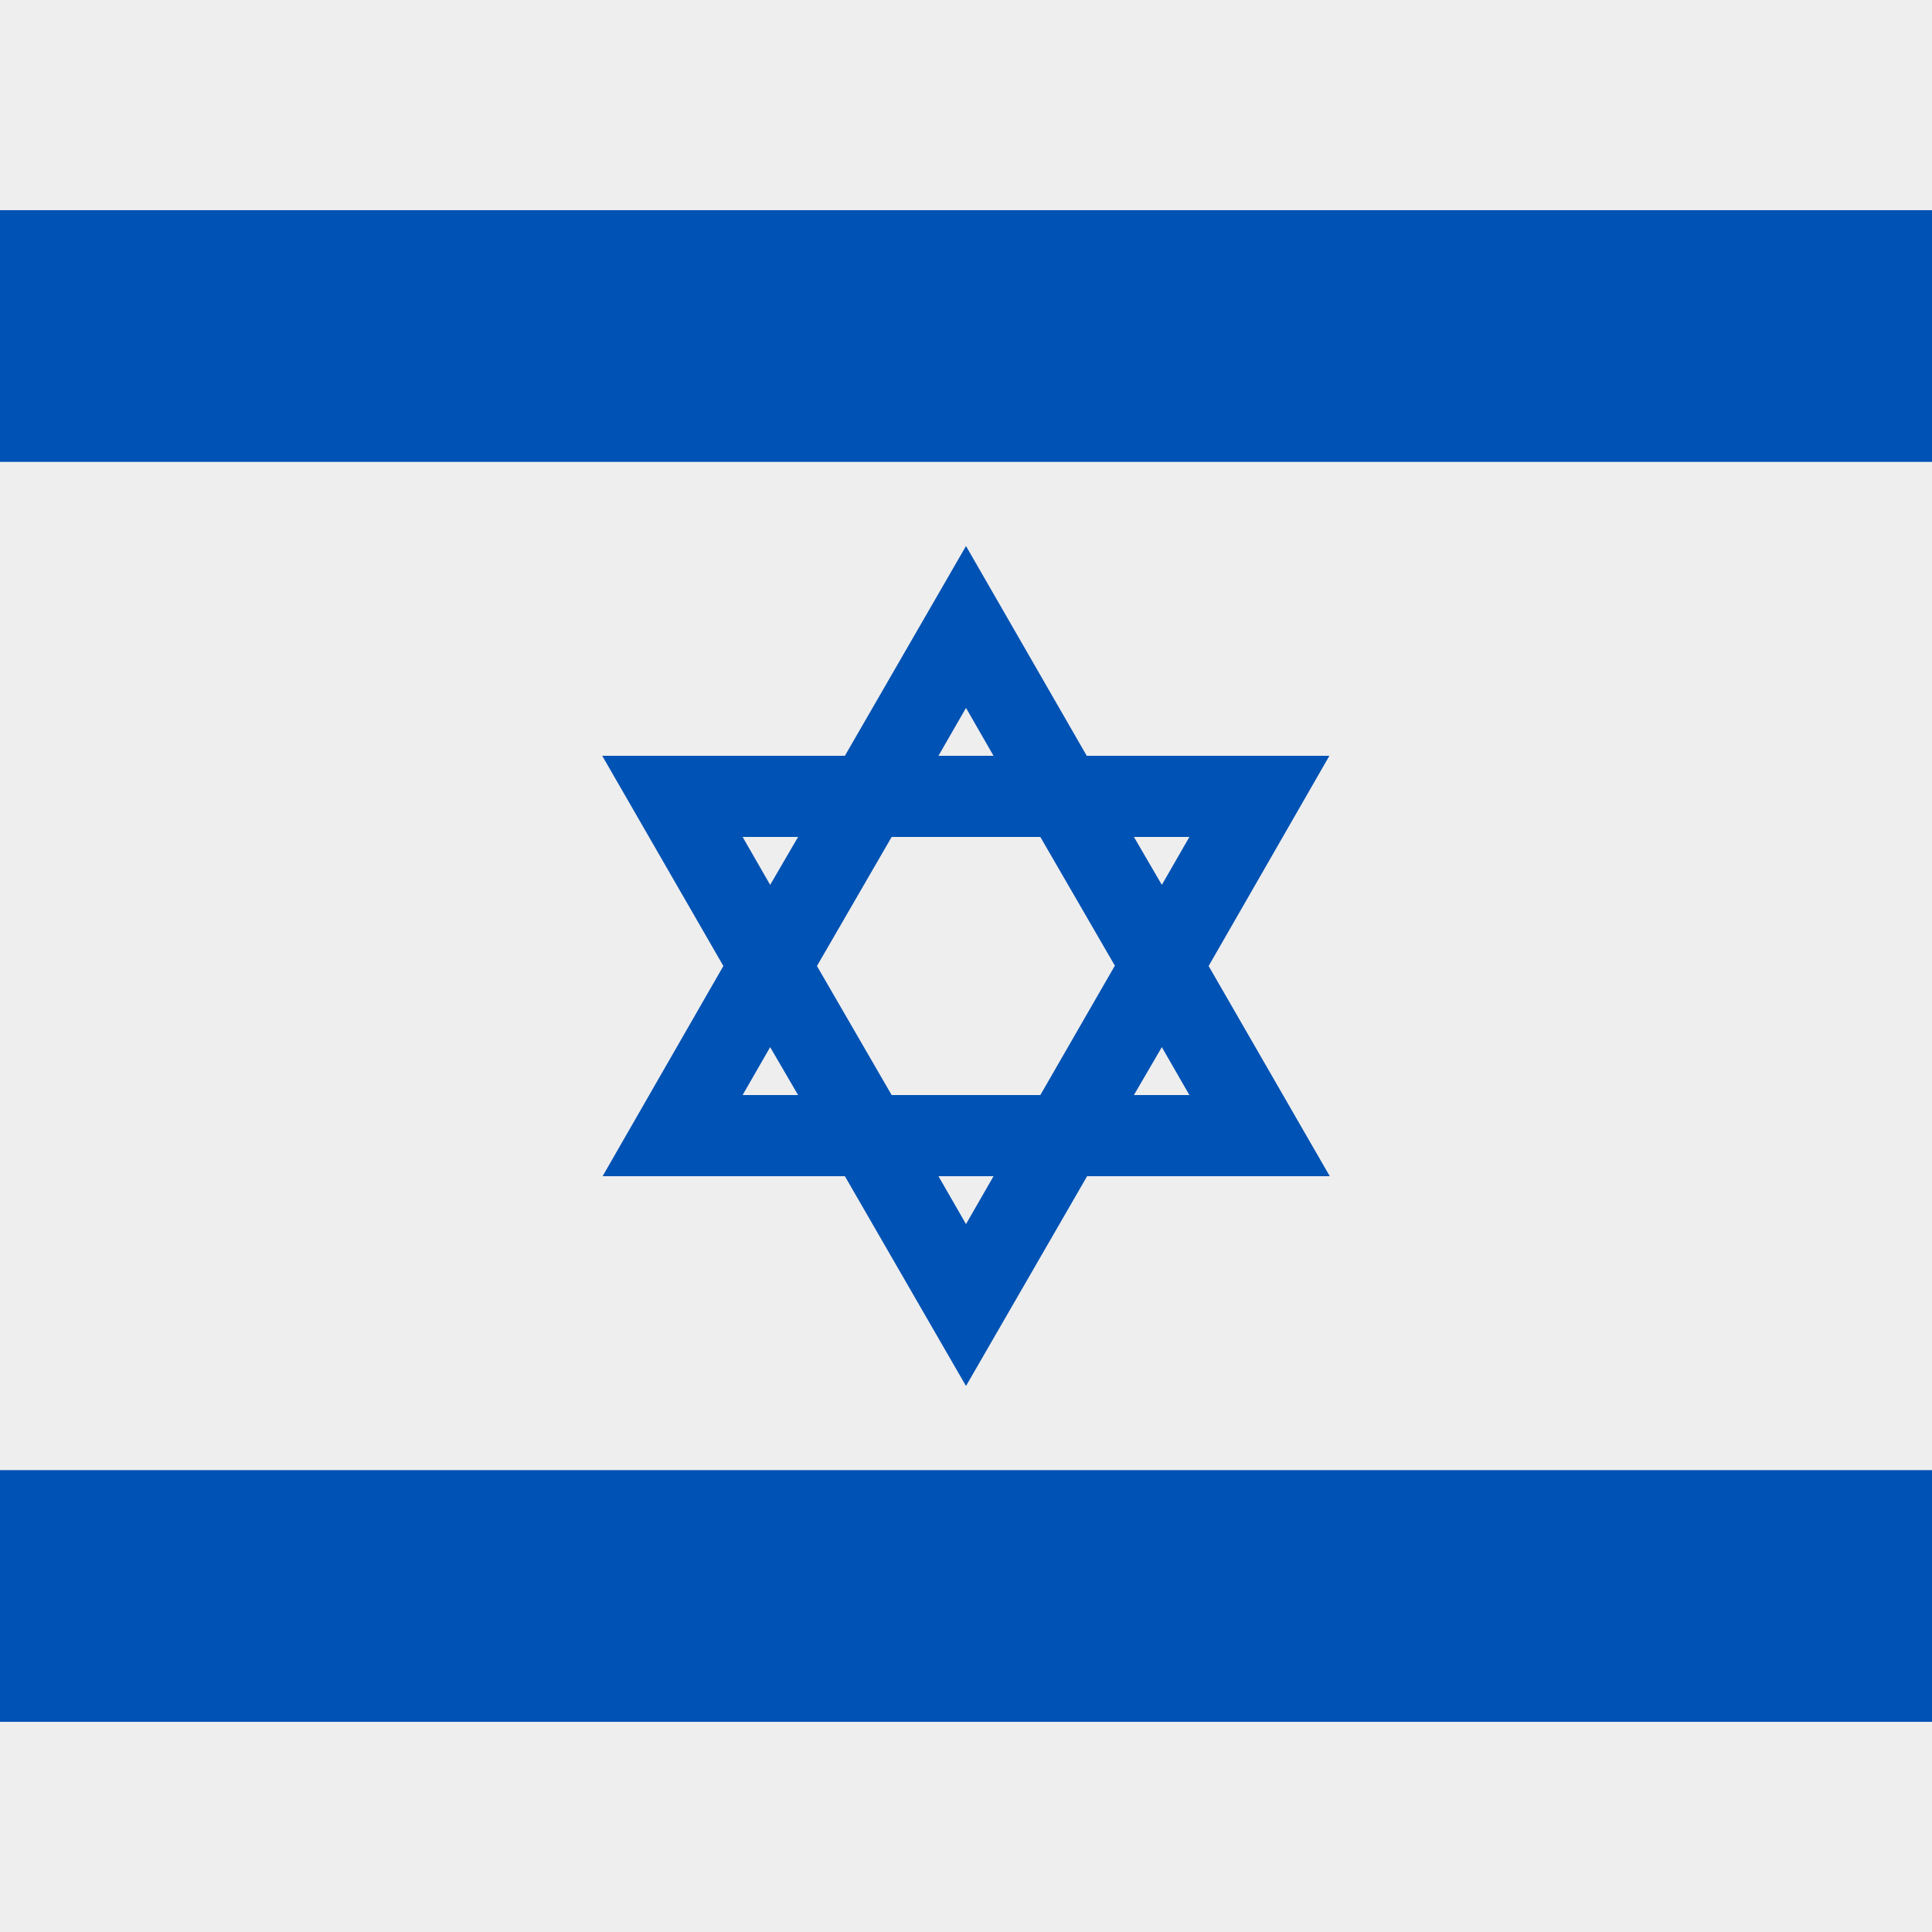
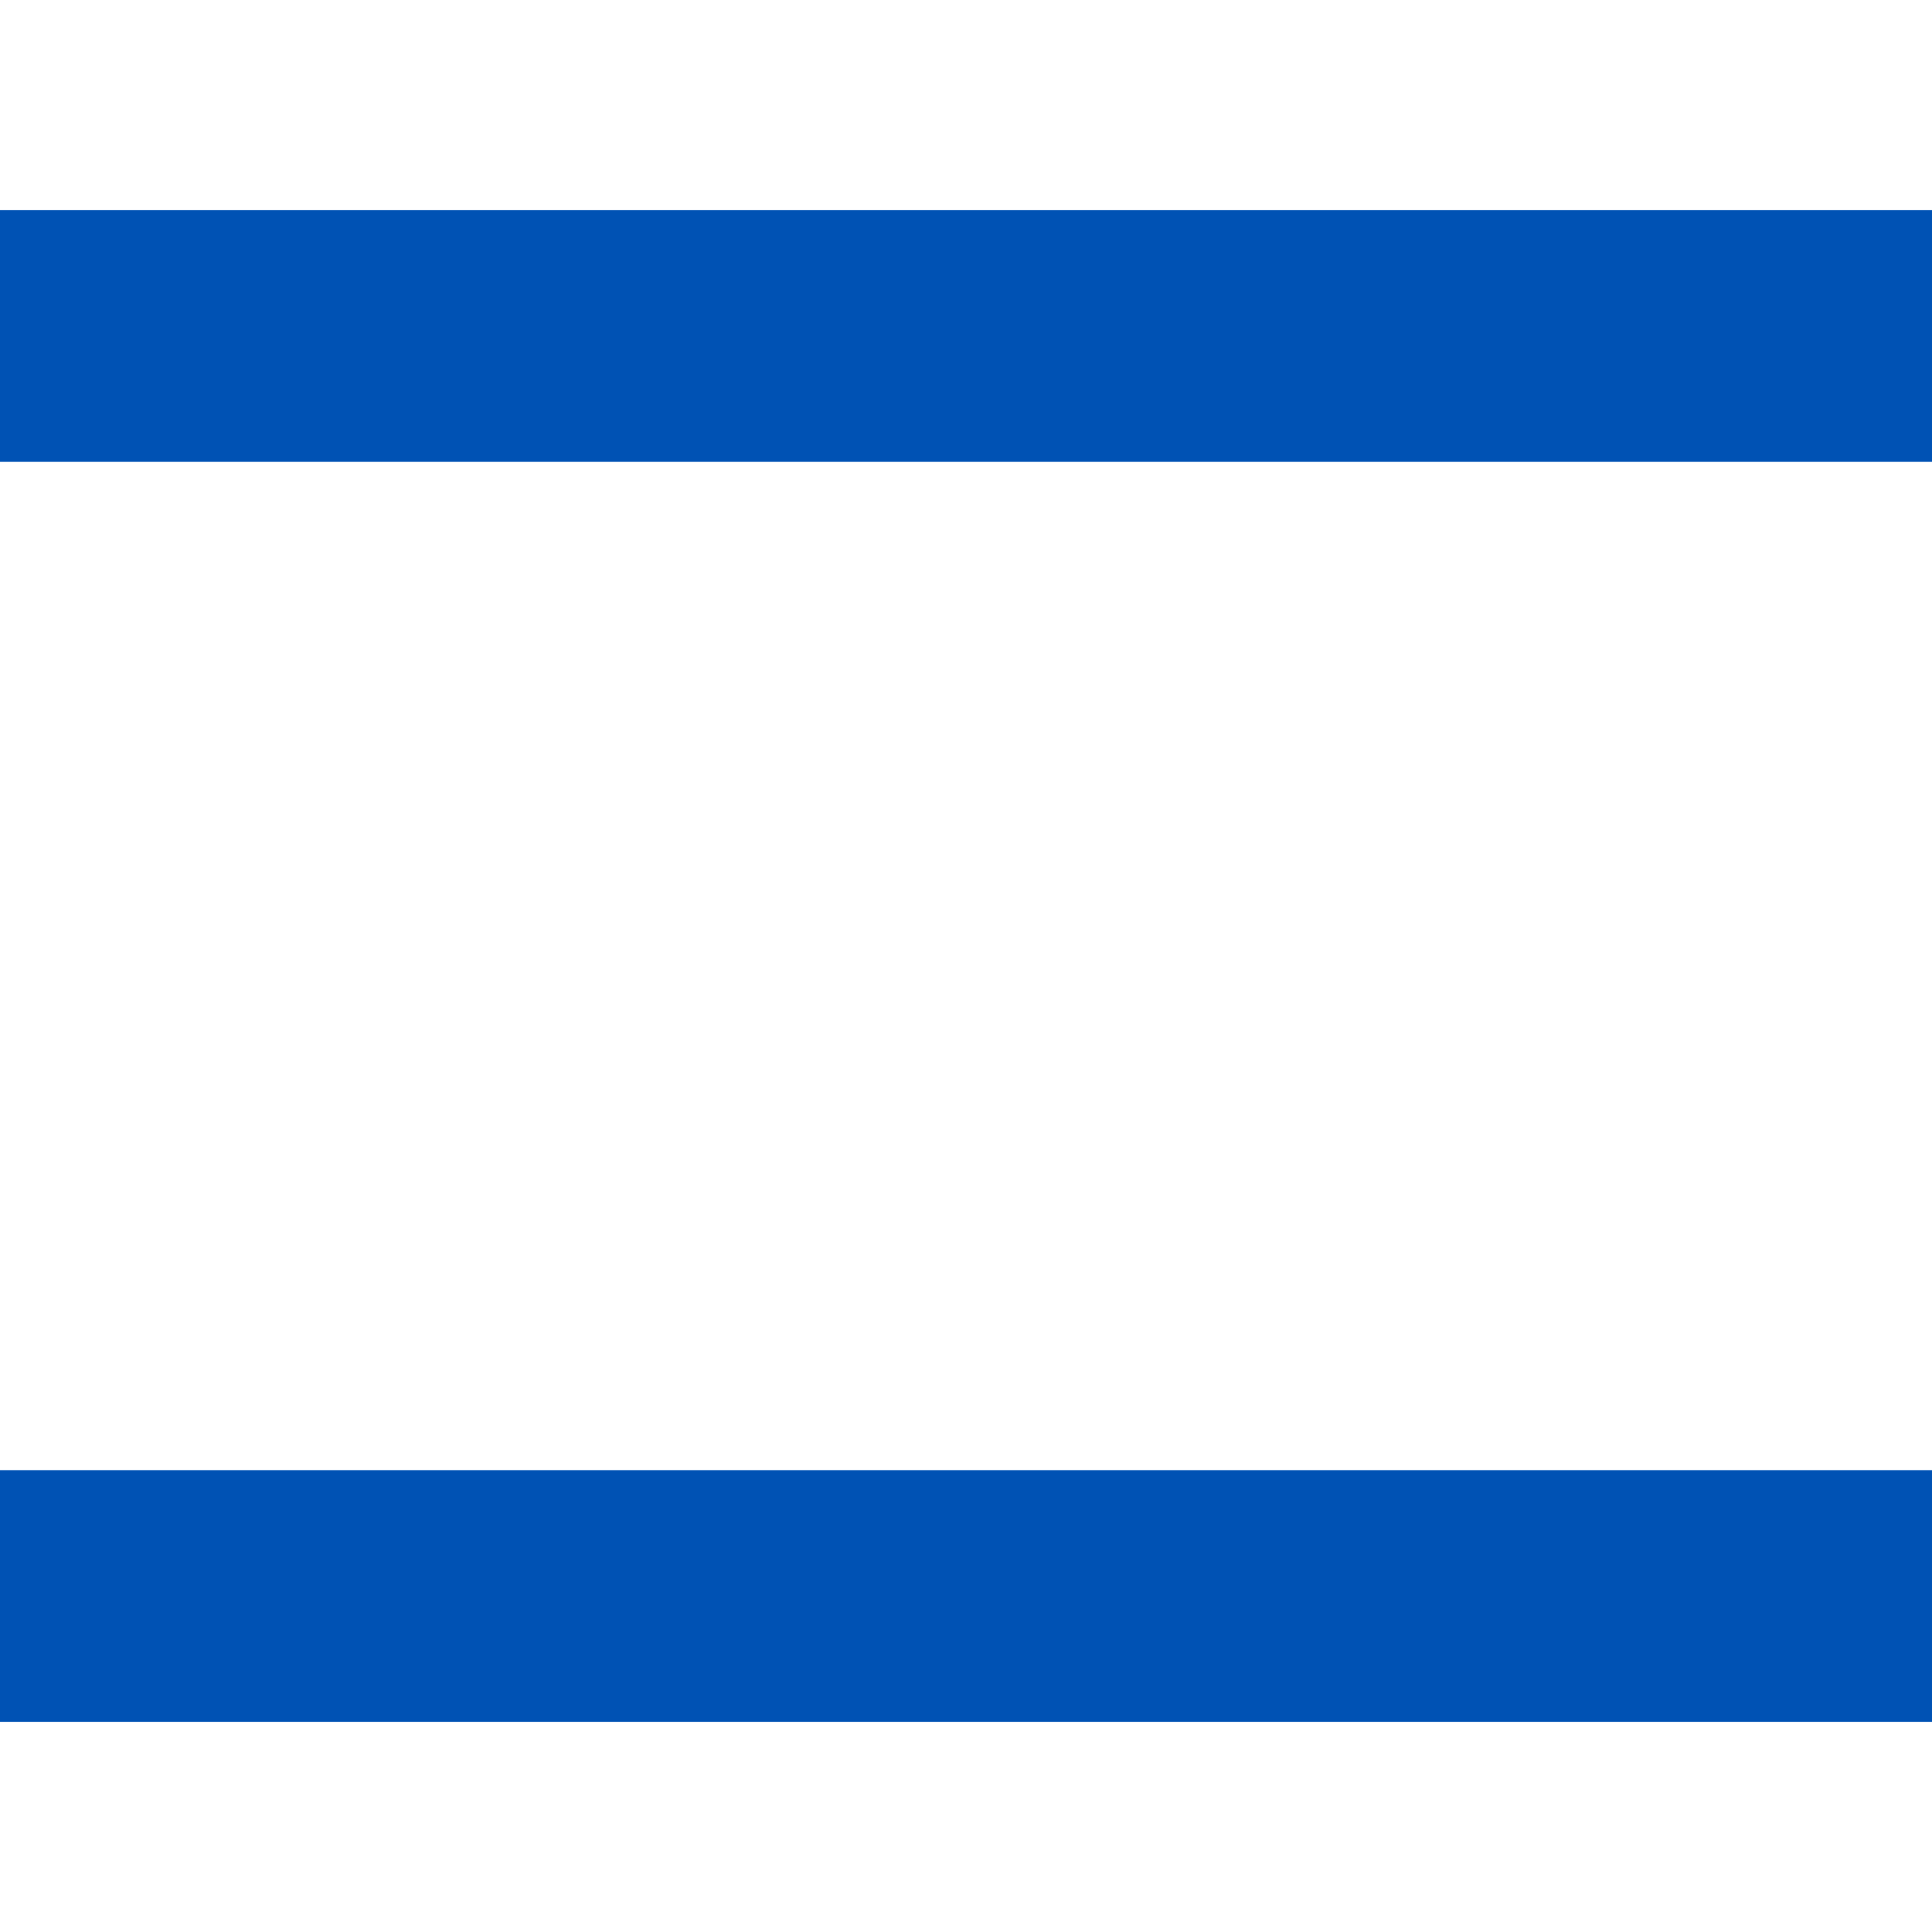
<svg xmlns="http://www.w3.org/2000/svg" width="512" height="512" fill="none">
-   <path fill="#EEE" d="M0 0h512v512H0z" />
+   <path fill="#EEE" d="M0 0v512H0z" />
  <path fill="#0052B4" fill-rule="evenodd" d="M512 55.7H0v66.7h512V55.7Zm0 333.9H0v66.7h512v-66.7Z" clip-rule="evenodd" />
-   <path fill="#0052B4" d="M352.4 200.3H288l-32-55.6-32.1 55.6h-64.3l32.1 55.7-32 55.7h64.2l32.1 55.6 32.1-55.6h64.3L320.3 256l32-55.7Zm-57 55.7-19.7 34.2h-39.4L216.5 256l19.8-34.2h39.4l19.8 34.2ZM256 187.6l7.3 12.7h-14.6l7.3-12.7Zm-59.2 34.2h14.7l-7.4 12.7-7.3-12.7Zm0 68.4 7.3-12.7 7.4 12.7h-14.7Zm59.2 34.2-7.3-12.7h14.6l-7.3 12.7Zm59.2-34.2h-14.7l7.4-12.7 7.3 12.7Zm-14.7-68.4h14.7l-7.3 12.7-7.4-12.7Z" />
</svg>